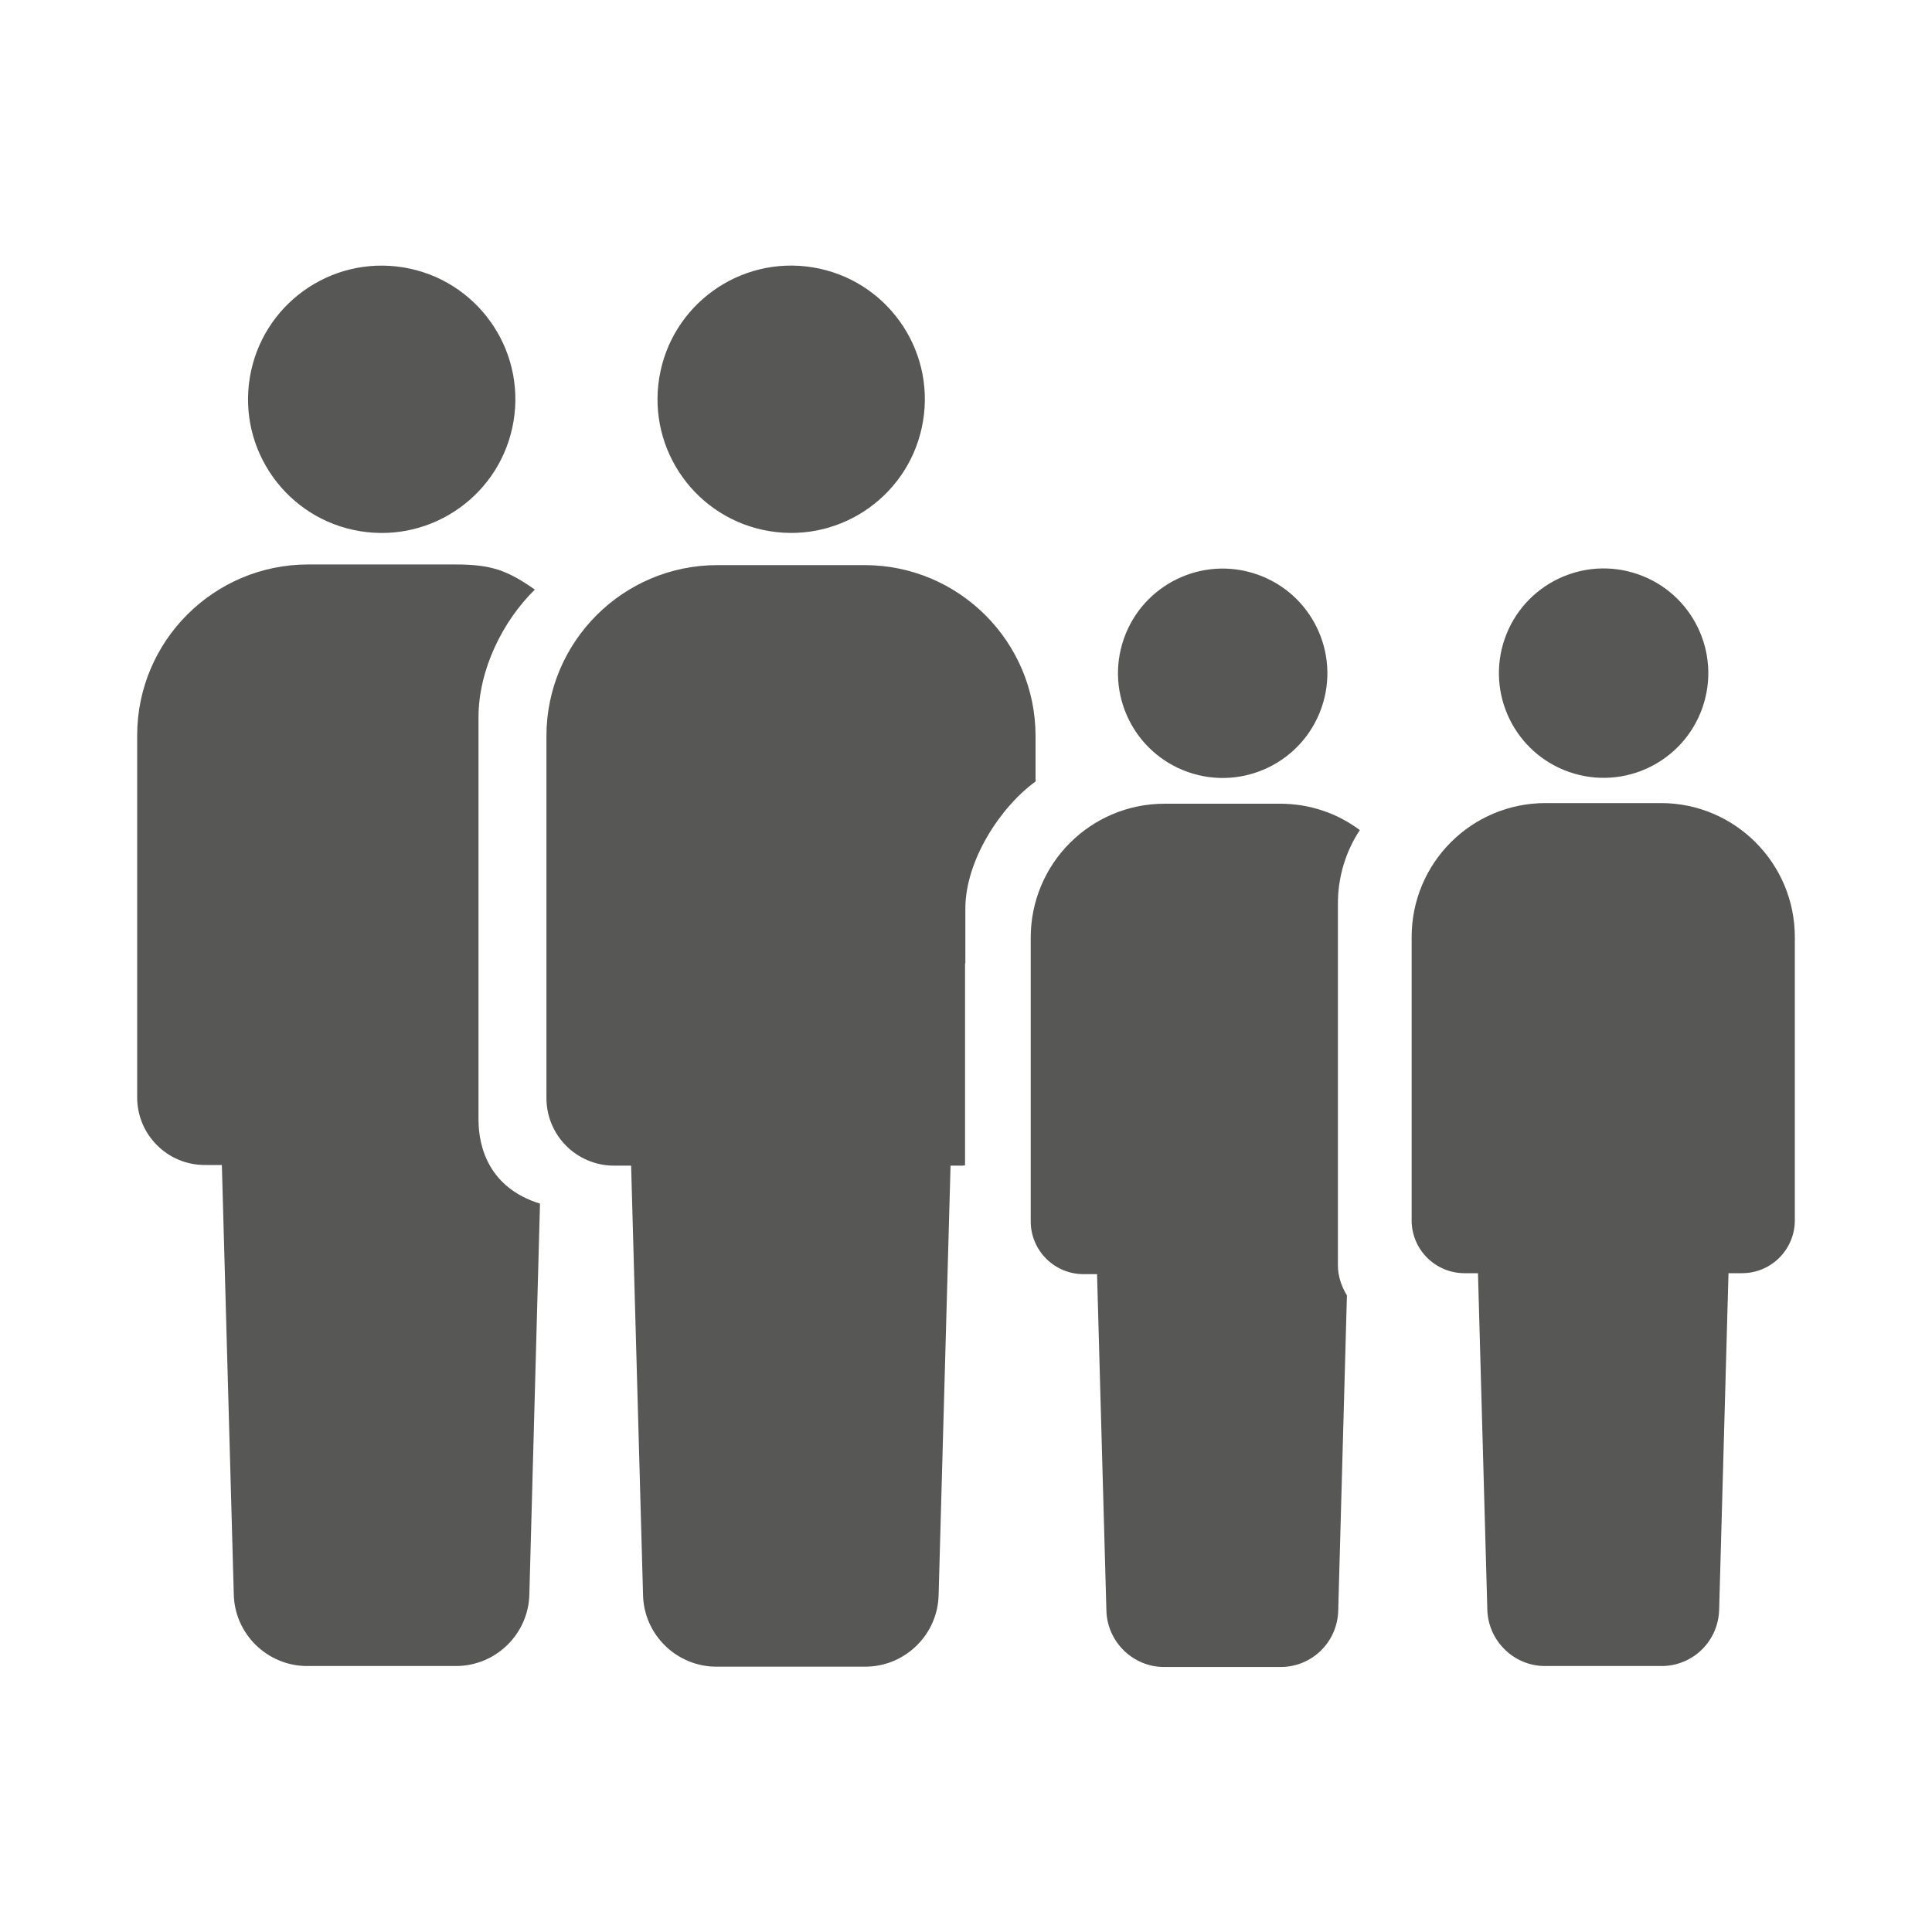
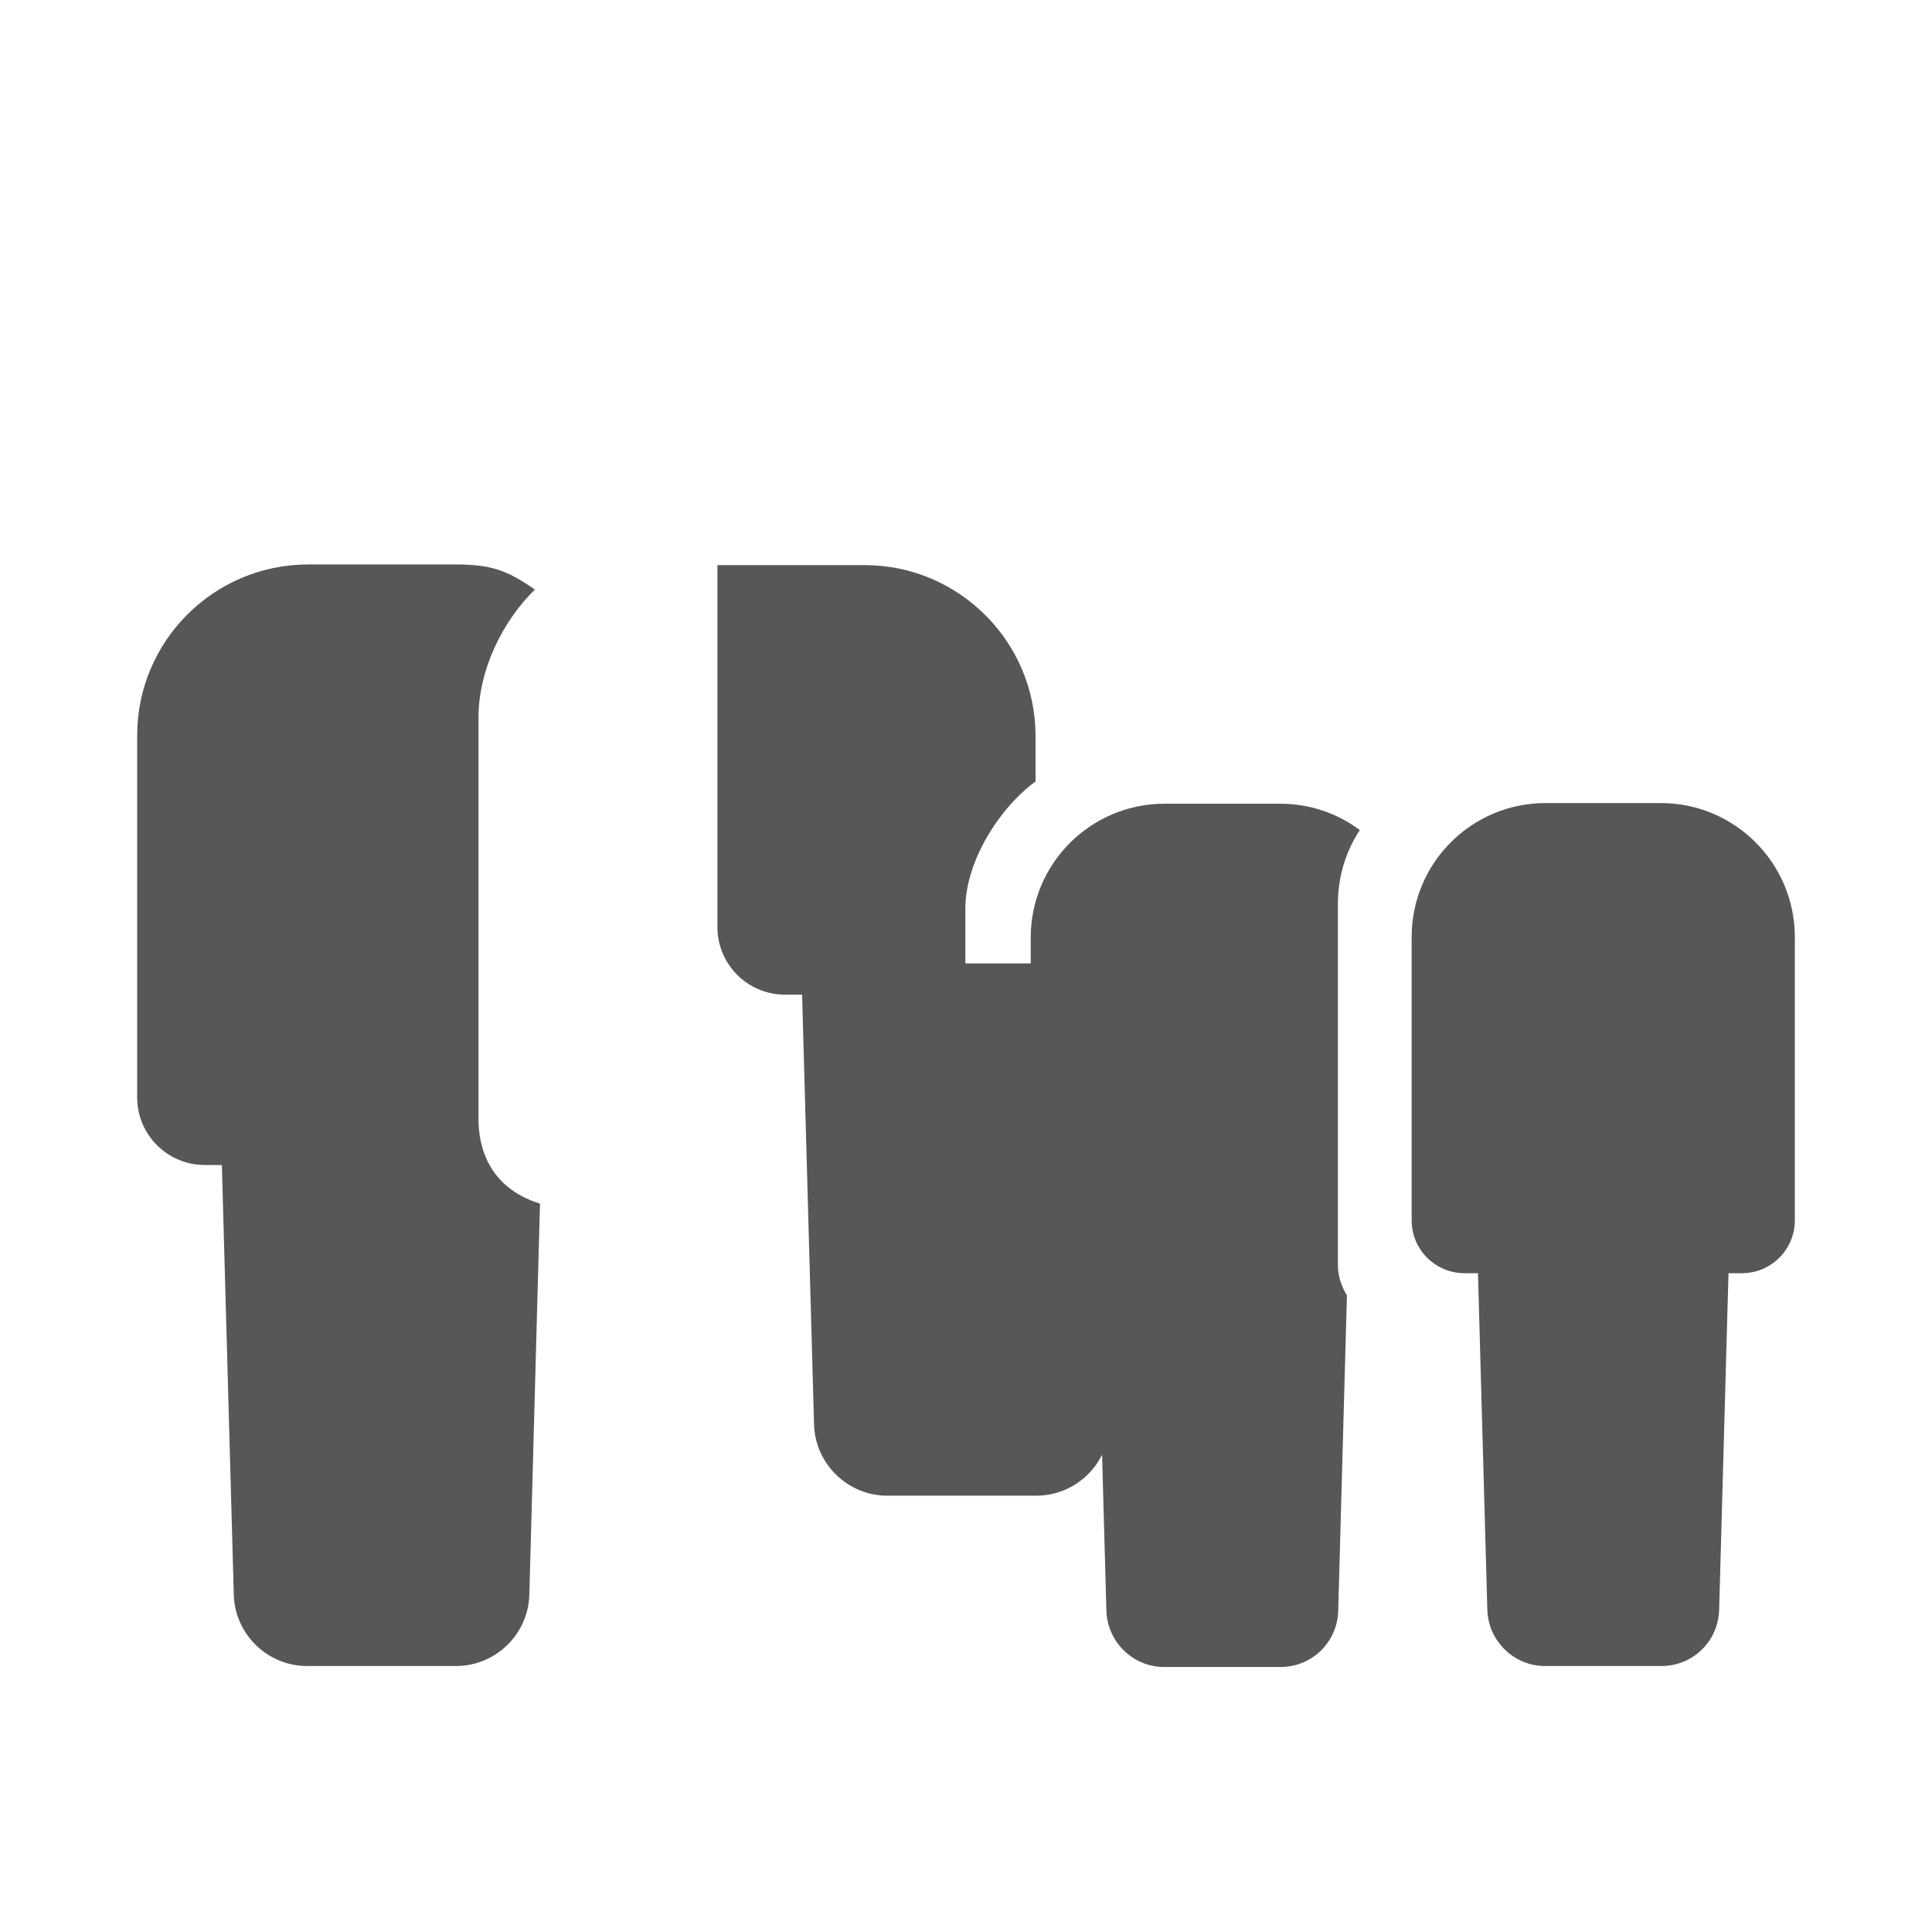
<svg xmlns="http://www.w3.org/2000/svg" version="1.1" id="Capa_1" x="0px" y="0px" viewBox="0 0 600 600" style="enable-background:new 0 0 600 600;" xml:space="preserve">
  <style type="text/css">
	.st0{fill:#575756;}
</style>
  <g>
    <g>
      <g>
-         <ellipse transform="matrix(0.328 -0.945 0.945 0.328 57.512 499.195)" class="st0" cx="379.6" cy="209.2" rx="32.5" ry="32.5" />
-       </g>
+         </g>
      <path class="st0" d="M415.5,393v-24.4v-63.6v-24.4c0-8.4,2.5-16.3,6.8-22.8c-6.9-5.2-15.5-8.2-24.8-8.2h-35.8    c-23,0-41.6,18.6-41.6,41.6v88.1c0,9.1,7.4,16.4,16.4,16.4h4.2l2.9,104.4c0.2,9.7,8.2,17.6,17.9,17.6h36.2    c9.8,0,17.7-7.8,17.9-17.6l2.7-97.8C416.6,399.5,415.5,396.3,415.5,393z" />
    </g>
    <g>
      <g>
-         <ellipse transform="matrix(0.328 -0.945 0.945 0.328 137.012 610.947)" class="st0" cx="497.9" cy="209.2" rx="32.5" ry="32.5" />
-       </g>
+         </g>
      <g>
        <path class="st0" d="M515.8,249.4H480c-23,0-41.6,18.6-41.6,41.6v88c0,9.1,7.4,16.4,16.4,16.4h4.2l2.9,104.4     c0.2,9.7,8.2,17.6,17.9,17.6H516c9.8,0,17.7-7.8,17.9-17.6l2.9-104.4h4.2c9.1,0,16.4-7.4,16.4-16.4v-88     C557.4,268.1,538.8,249.4,515.8,249.4z" />
      </g>
    </g>
    <g>
      <g>
-         <ellipse transform="matrix(0.162 -0.987 0.987 0.162 83.418 346.395)" class="st0" cx="245.7" cy="124.1" rx="41.5" ry="41.5" />
-       </g>
-       <path class="st0" d="M299.8,299.2v-17c0-15,10.9-31.6,21.8-39.5v-14.1c0-29.3-23.8-53.1-53.1-53.1h-45.7    c-29.3,0-53.1,23.8-53.1,53.1v112.4c0,11.6,9.4,21,21,21h5.3l3.7,133.2c0.2,12.4,10.4,22.4,22.8,22.4h46.2    c12.4,0,22.6-10,22.8-22.4l3.7-133.2h3.3c0.4,0,0.8,0,1.2-0.1V299.2z" />
+         </g>
+       <path class="st0" d="M299.8,299.2v-17c0-15,10.9-31.6,21.8-39.5v-14.1c0-29.3-23.8-53.1-53.1-53.1h-45.7    v112.4c0,11.6,9.4,21,21,21h5.3l3.7,133.2c0.2,12.4,10.4,22.4,22.8,22.4h46.2    c12.4,0,22.6-10,22.8-22.4l3.7-133.2h3.3c0.4,0,0.8,0,1.2-0.1V299.2z" />
    </g>
    <g>
      <g>
-         <ellipse transform="matrix(0.162 -0.987 0.987 0.162 -23.143 220.858)" class="st0" cx="118.5" cy="124.1" rx="41.5" ry="41.5" />
-       </g>
+         </g>
      <path class="st0" d="M148.6,347.7v-12.5v-99.9v-12.5c0-14.9,7.6-30,17.5-39.7c-8.6-6-13.5-7.8-24.7-7.8H95.7    c-29.3,0-53.1,23.8-53.1,53.1v112.4c0,11.6,9.4,21,21,21h5.3l3.7,133.2c0.2,12.4,10.4,22.4,22.8,22.4h46.2    c12.4,0,22.6-10,22.8-22.4l3.3-121.2C151.9,368.9,148.6,356.3,148.6,347.7z" />
    </g>
  </g>
</svg>